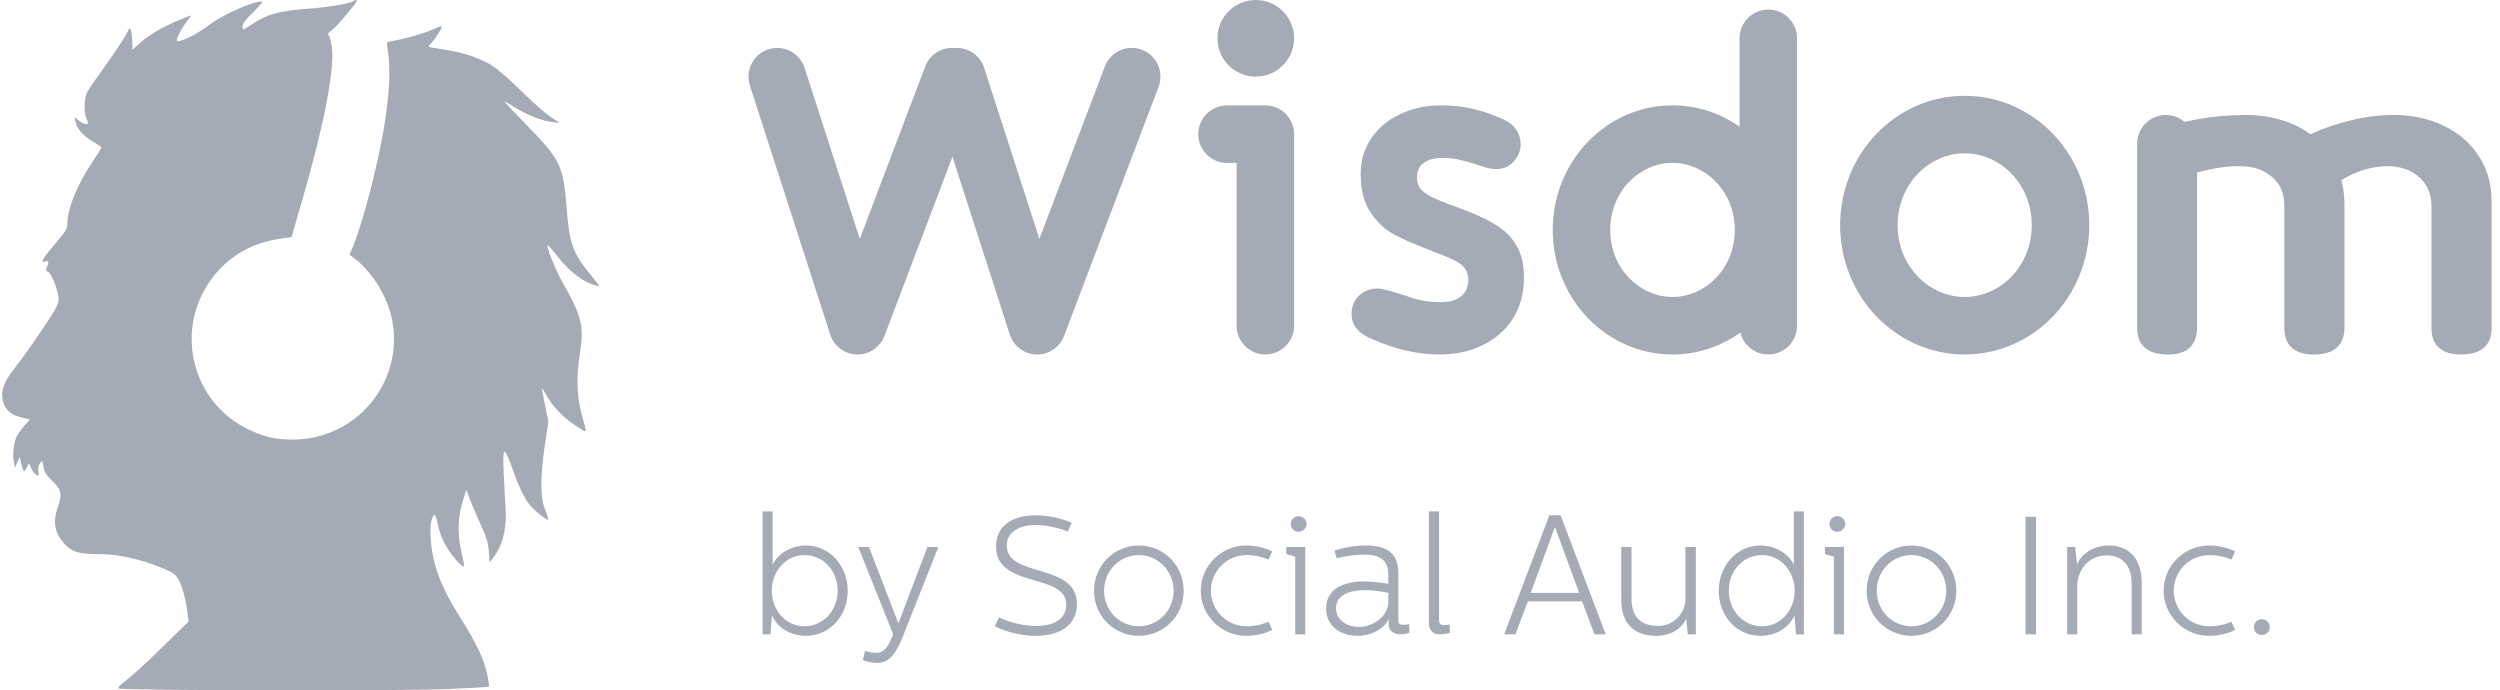
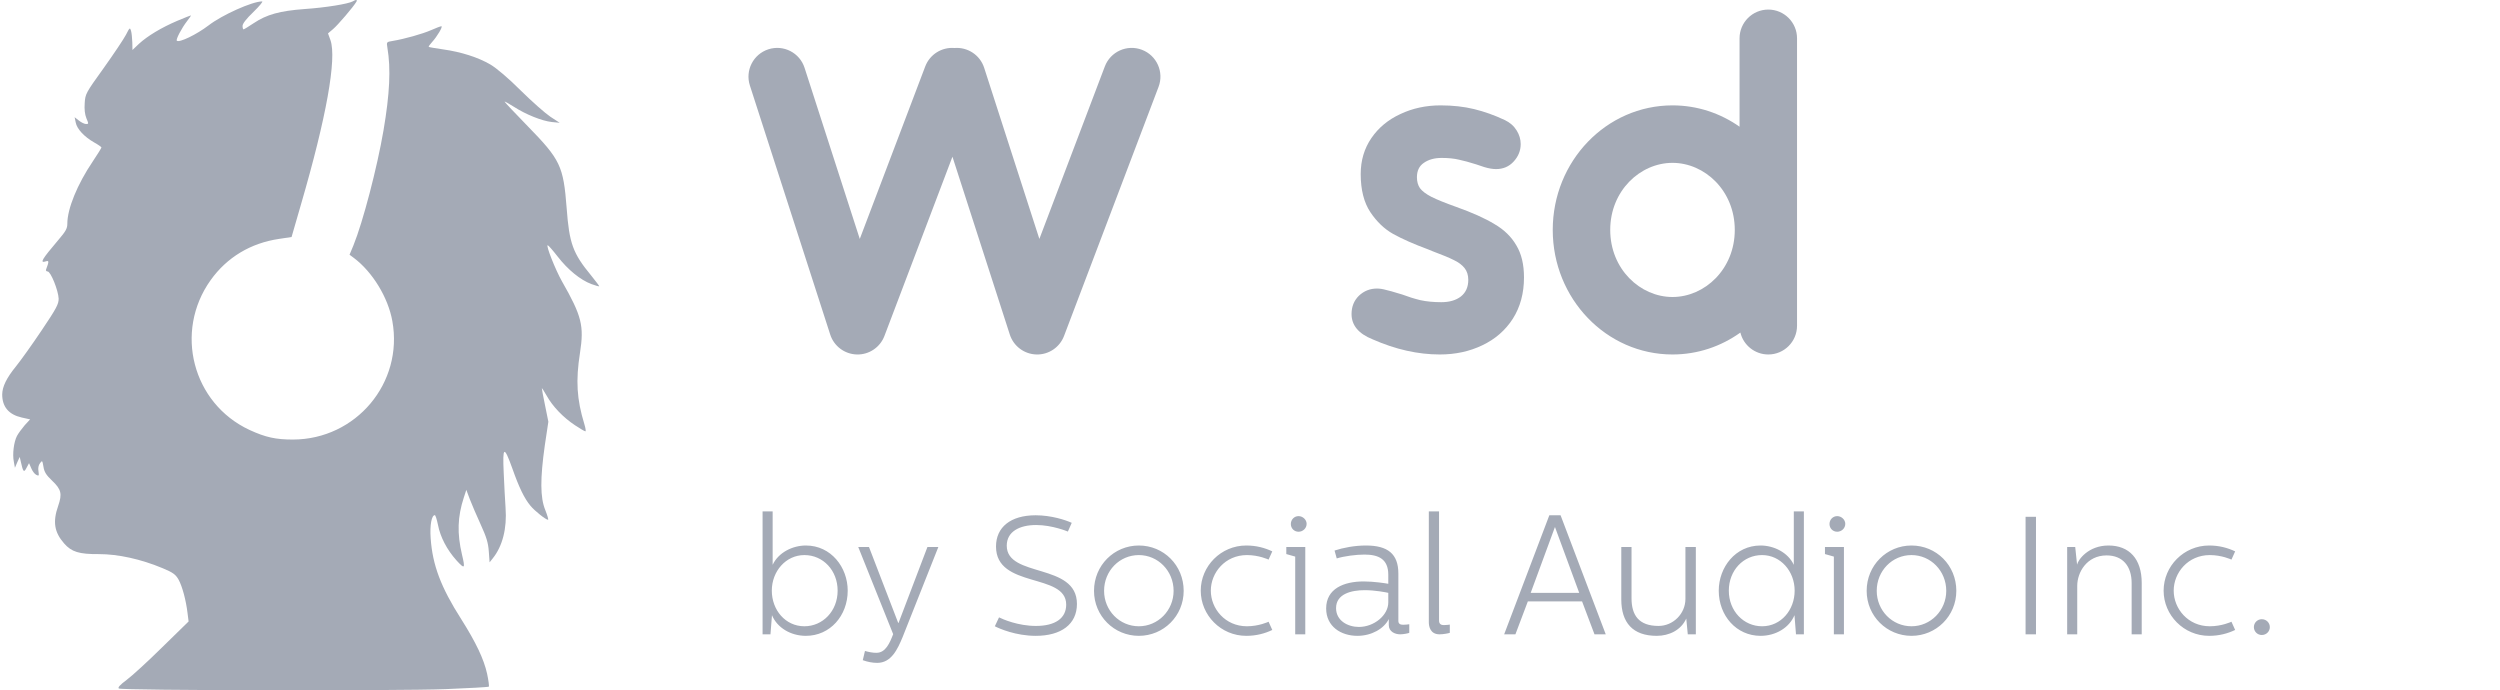
<svg xmlns="http://www.w3.org/2000/svg" width="134" height="37" viewBox="0 0 134 37" fill="none">
  <path d="M18.903 0.076C18.662 0.209 17.448 0.409 16.326 0.484C14.996 0.584 14.298 0.775 13.6 1.241C13.325 1.424 13.084 1.574 13.051 1.574C13.026 1.574 13.001 1.49 13.001 1.391C13.001 1.266 13.201 1.008 13.583 0.642C13.907 0.326 14.115 0.076 14.049 0.076C13.525 0.076 11.904 0.8 11.173 1.366C10.541 1.848 9.602 2.306 9.477 2.181C9.419 2.114 9.735 1.507 10.026 1.133C10.159 0.966 10.25 0.825 10.233 0.825C10.209 0.825 9.884 0.958 9.502 1.116C8.646 1.482 7.915 1.923 7.449 2.347L7.1 2.68L7.092 2.272C7.083 2.048 7.058 1.773 7.025 1.657C6.967 1.457 6.95 1.474 6.751 1.865C6.635 2.089 6.094 2.896 5.554 3.653C4.59 4.993 4.573 5.034 4.54 5.525C4.515 5.858 4.548 6.132 4.631 6.34C4.756 6.631 4.756 6.648 4.615 6.648C4.532 6.648 4.357 6.565 4.232 6.465L4 6.282L4.058 6.565C4.124 6.914 4.515 7.33 5.039 7.63C5.263 7.755 5.438 7.879 5.438 7.904C5.438 7.929 5.23 8.27 4.972 8.653C4.141 9.884 3.609 11.19 3.609 11.989C3.609 12.247 3.526 12.396 3.127 12.862C2.238 13.911 2.113 14.118 2.454 14.01C2.628 13.952 2.637 14.002 2.47 14.443C2.445 14.501 2.487 14.551 2.553 14.551C2.72 14.551 3.127 15.574 3.144 16.007C3.144 16.298 3.036 16.514 2.229 17.712C1.722 18.469 1.107 19.326 0.866 19.625C0.343 20.266 0.126 20.724 0.118 21.14C0.118 21.805 0.467 22.221 1.165 22.379L1.614 22.479L1.323 22.795C1.174 22.97 0.983 23.228 0.908 23.369C0.742 23.694 0.658 24.342 0.742 24.75L0.8 25.074L0.924 24.783L1.057 24.492L1.116 24.75C1.24 25.307 1.282 25.349 1.423 25.074L1.556 24.825L1.672 25.091C1.731 25.241 1.847 25.399 1.938 25.449C2.088 25.524 2.096 25.507 2.063 25.266C2.03 25.091 2.063 24.933 2.146 24.825C2.263 24.667 2.271 24.675 2.329 25.016C2.371 25.291 2.47 25.457 2.786 25.757C3.285 26.231 3.343 26.464 3.119 27.113C2.819 27.969 2.911 28.527 3.435 29.126C3.833 29.583 4.241 29.708 5.296 29.7C6.327 29.7 7.549 29.966 8.721 30.457C9.278 30.69 9.411 30.79 9.569 31.064C9.768 31.422 9.968 32.162 10.051 32.853L10.109 33.31L8.704 34.683C7.939 35.44 7.075 36.23 6.784 36.446C6.427 36.712 6.302 36.854 6.369 36.904C6.543 37.012 21.321 37.037 23.881 36.937C25.136 36.887 26.175 36.829 26.2 36.804C26.225 36.779 26.184 36.471 26.109 36.114C25.934 35.323 25.51 34.433 24.721 33.185C23.632 31.48 23.183 30.29 23.083 28.843C23.034 28.152 23.133 27.612 23.308 27.612C23.341 27.612 23.416 27.845 23.474 28.127C23.599 28.785 23.956 29.467 24.471 30.041C24.912 30.523 24.945 30.49 24.762 29.725C24.496 28.585 24.521 27.712 24.862 26.663L24.995 26.256L25.178 26.747C25.278 27.013 25.544 27.628 25.76 28.102C26.076 28.793 26.167 29.092 26.2 29.558L26.242 30.141L26.408 29.933C26.932 29.284 27.181 28.327 27.098 27.221C27.073 26.813 27.023 25.973 26.998 25.332C26.932 23.91 27.015 23.868 27.464 25.116C27.821 26.131 28.112 26.73 28.436 27.113C28.66 27.387 29.259 27.861 29.375 27.861C29.409 27.861 29.342 27.628 29.226 27.337C28.951 26.663 28.951 25.657 29.201 23.877L29.392 22.604L29.217 21.738C29.118 21.273 29.043 20.848 29.043 20.815C29.043 20.782 29.159 20.957 29.3 21.206C29.616 21.78 30.19 22.379 30.822 22.795C31.096 22.978 31.337 23.119 31.378 23.119C31.412 23.119 31.387 22.945 31.32 22.729C30.913 21.398 30.855 20.399 31.087 18.918C31.312 17.463 31.187 16.947 30.123 15.083C29.774 14.468 29.242 13.129 29.359 13.145C29.392 13.145 29.633 13.42 29.891 13.752C30.439 14.46 31.104 15 31.694 15.225C31.927 15.308 32.118 15.366 32.118 15.341C32.118 15.316 31.919 15.059 31.686 14.767C30.705 13.578 30.514 13.054 30.373 11.157C30.198 8.894 30.04 8.561 28.278 6.756C27.605 6.066 27.048 5.475 27.048 5.45C27.048 5.425 27.272 5.55 27.547 5.725C28.178 6.132 29.043 6.482 29.575 6.54L29.999 6.582L29.5 6.257C29.226 6.074 28.511 5.442 27.912 4.851C27.247 4.186 26.624 3.662 26.292 3.462C25.627 3.071 24.704 2.78 23.748 2.647C23.349 2.588 23 2.53 22.984 2.514C22.959 2.497 23.042 2.381 23.158 2.256C23.432 1.956 23.757 1.407 23.657 1.407C23.615 1.407 23.366 1.499 23.108 1.615C22.651 1.815 21.687 2.089 21.03 2.197C20.715 2.247 20.715 2.256 20.764 2.555C20.956 3.687 20.889 5.026 20.557 6.981C20.216 8.986 19.451 11.906 18.944 13.153L18.736 13.653L18.969 13.827C19.966 14.576 20.806 15.949 21.03 17.213C21.629 20.524 19.085 23.552 15.703 23.56C14.788 23.56 14.24 23.444 13.375 23.045C10.317 21.622 9.319 17.779 11.289 15.017C12.162 13.794 13.434 13.029 14.963 12.804L15.628 12.704L16.135 10.949C17.498 6.274 18.055 3.146 17.714 2.156L17.581 1.79L17.855 1.557C18.096 1.357 18.952 0.359 19.102 0.093C19.169 -0.024 19.085 -0.032 18.903 0.076Z" fill="#A4AAB6" />
-   <path d="M67.308 4.108C68.442 4.108 69.362 3.188 69.362 2.054C69.362 0.92 68.442 0 67.308 0C66.173 0 65.254 0.92 65.254 2.054C65.254 3.188 66.173 4.108 67.308 4.108Z" fill="#A4AAB6" />
  <path d="M51.159 2.573C50.492 2.517 49.842 2.905 49.592 3.562L46.084 12.807L43.125 3.636C42.864 2.826 41.996 2.381 41.186 2.642C40.377 2.904 39.932 3.772 40.193 4.581L44.5 17.933C44.7 18.555 45.273 18.983 45.927 19C46.581 19.017 47.174 18.618 47.406 18.006L51.051 8.4L54.126 17.933C54.327 18.555 54.899 18.983 55.553 19C56.208 19.017 56.801 18.618 57.033 18.006L62.099 4.655C62.401 3.86 62.001 2.97 61.206 2.668C60.41 2.366 59.521 2.766 59.219 3.562L55.71 12.807L52.752 3.636C52.528 2.941 51.857 2.515 51.159 2.573Z" fill="#A4AAB6" />
-   <path d="M64.226 7.189C64.226 6.338 64.916 5.649 65.767 5.649H67.821C68.672 5.649 69.362 6.338 69.362 7.189V17.459C69.362 18.31 68.672 19 67.821 19C66.97 19 66.281 18.31 66.281 17.459V8.73H65.767C64.916 8.73 64.226 8.04 64.226 7.189Z" fill="#A4AAB6" />
  <path fill-rule="evenodd" clip-rule="evenodd" d="M93.284 17.825C92.25 18.566 90.997 19 89.646 19C86.101 19 83.227 16.011 83.227 12.324C83.227 8.637 86.101 5.648 89.646 5.648C90.978 5.648 92.215 6.07 93.24 6.792V2.054C93.24 1.203 93.93 0.513 94.781 0.513C95.632 0.513 96.321 1.203 96.321 2.054V17.459C96.321 18.31 95.632 19 94.781 19C94.056 19 93.448 18.499 93.284 17.825ZM89.646 15.919C91.376 15.919 92.984 14.424 92.984 12.324C92.984 10.224 91.376 8.729 89.646 8.729C87.915 8.729 86.308 10.224 86.308 12.324C86.308 14.424 87.915 15.919 89.646 15.919Z" fill="#A4AAB6" />
-   <path fill-rule="evenodd" clip-rule="evenodd" d="M105.308 19C108.995 19 111.984 15.896 111.984 12.067C111.984 8.239 108.995 5.135 105.308 5.135C101.621 5.135 98.632 8.239 98.632 12.067C98.632 15.896 101.621 19 105.308 19ZM105.308 15.918C107.185 15.918 108.902 14.305 108.902 12.067C108.902 9.83 107.185 8.216 105.308 8.216C103.431 8.216 101.713 9.83 101.713 12.067C101.713 14.305 103.431 15.918 105.308 15.918Z" fill="#A4AAB6" />
  <path d="M74.679 12.543C75.16 12.809 75.783 13.084 76.546 13.367L76.805 13.473C77.305 13.659 77.678 13.814 77.923 13.938C78.169 14.053 78.359 14.195 78.496 14.363C78.632 14.532 78.7 14.744 78.7 15.001C78.7 15.382 78.569 15.679 78.305 15.891C78.041 16.095 77.692 16.197 77.255 16.197C76.837 16.197 76.465 16.161 76.137 16.09C75.81 16.011 75.483 15.909 75.156 15.785C75.11 15.767 75.006 15.736 74.842 15.692C74.679 15.639 74.501 15.59 74.311 15.546C74.129 15.493 73.961 15.466 73.806 15.466C73.433 15.466 73.111 15.594 72.838 15.851C72.575 16.108 72.443 16.436 72.443 16.834C72.443 17.437 72.82 17.888 73.574 18.189C74.801 18.73 76.001 19 77.174 19C78.01 19 78.769 18.836 79.45 18.508C80.141 18.181 80.686 17.707 81.086 17.087C81.486 16.458 81.686 15.718 81.686 14.868C81.686 14.177 81.55 13.606 81.277 13.154C81.013 12.694 80.623 12.313 80.105 12.012C79.596 11.702 78.905 11.392 78.032 11.082C77.46 10.878 77.023 10.701 76.724 10.551C76.433 10.4 76.228 10.245 76.11 10.086C76.001 9.926 75.947 9.731 75.947 9.501C75.947 9.156 76.069 8.899 76.315 8.731C76.569 8.553 76.887 8.465 77.269 8.465C77.632 8.465 77.942 8.496 78.196 8.558C78.45 8.611 78.759 8.695 79.123 8.81C79.187 8.828 79.332 8.877 79.559 8.956C79.796 9.027 80.005 9.063 80.186 9.063C80.568 9.063 80.882 8.93 81.127 8.664C81.382 8.39 81.509 8.075 81.509 7.721C81.509 7.464 81.436 7.22 81.291 6.99C81.145 6.751 80.932 6.565 80.65 6.432C80.105 6.175 79.559 5.981 79.014 5.848C78.469 5.715 77.869 5.648 77.214 5.648C76.433 5.648 75.715 5.803 75.06 6.113C74.406 6.415 73.888 6.844 73.506 7.402C73.124 7.96 72.934 8.602 72.934 9.328C72.934 10.17 73.106 10.852 73.452 11.374C73.797 11.888 74.206 12.278 74.679 12.543Z" fill="#A4AAB6" />
-   <path d="M128.292 6.163C129.312 6.163 130.218 6.361 131.01 6.756C131.813 7.143 132.437 7.688 132.882 8.393C133.328 9.098 133.551 9.897 133.551 10.79V17.583C133.551 18.047 133.412 18.399 133.135 18.64C132.857 18.881 132.446 19.001 131.902 19.001C131.387 19.001 130.996 18.881 130.728 18.64C130.461 18.391 130.327 18.038 130.327 17.583V11.035C130.327 10.391 130.104 9.875 129.659 9.489C129.213 9.102 128.653 8.909 127.98 8.909C127.138 8.909 126.311 9.158 125.499 9.656C125.608 10.077 125.662 10.502 125.662 10.932V17.583C125.662 18.038 125.524 18.391 125.247 18.64C124.969 18.881 124.558 19.001 124.014 19.001C123.499 19.001 123.107 18.881 122.84 18.64C122.573 18.399 122.439 18.047 122.439 17.583V10.997C122.439 10.352 122.216 9.845 121.77 9.476C121.325 9.098 120.765 8.909 120.092 8.909C119.636 8.909 119.23 8.939 118.874 8.999C118.527 9.059 118.156 9.141 117.759 9.244V17.583C117.759 18.047 117.626 18.399 117.358 18.64C117.101 18.881 116.72 19.001 116.214 19.001C115.67 19.001 115.254 18.881 114.967 18.64C114.689 18.399 114.551 18.047 114.551 17.583V15.156C114.551 15.154 114.551 15.151 114.551 15.149V7.703C114.551 6.852 115.24 6.163 116.091 6.163C116.473 6.163 116.822 6.301 117.091 6.531C117.338 6.478 117.585 6.428 117.834 6.382C118.626 6.236 119.483 6.163 120.404 6.163C121.077 6.163 121.706 6.253 122.29 6.434C122.875 6.606 123.39 6.859 123.835 7.194C124.489 6.893 125.202 6.649 125.974 6.46C126.747 6.262 127.519 6.163 128.292 6.163Z" fill="#A4AAB6" />
  <path d="M40.874 27.412V34H41.297L41.378 32.974C41.657 33.649 42.386 34.081 43.196 34.081C44.492 34.081 45.437 33.001 45.437 31.66C45.437 30.409 44.546 29.239 43.196 29.239C42.485 29.239 41.729 29.608 41.414 30.274V27.412H40.874ZM43.115 29.752C44.123 29.752 44.897 30.58 44.897 31.66C44.897 32.758 44.096 33.568 43.115 33.568C42.098 33.568 41.369 32.695 41.369 31.66C41.369 30.616 42.125 29.752 43.115 29.752ZM46.002 29.32L47.874 33.991C47.694 34.459 47.469 34.99 46.983 34.99C46.812 34.999 46.542 34.945 46.362 34.891L46.245 35.386C46.497 35.476 46.758 35.53 47.019 35.53C47.775 35.53 48.108 34.801 48.378 34.153L50.295 29.32H49.71L48.162 33.388H48.144L46.578 29.32H46.002ZM55.519 34.081C56.878 34.081 57.724 33.46 57.724 32.371C57.724 30.148 53.962 30.985 53.962 29.248C53.962 28.492 54.646 28.141 55.537 28.141C56.41 28.141 57.238 28.492 57.238 28.492L57.445 28.024C57.112 27.871 56.347 27.619 55.51 27.619C54.169 27.619 53.386 28.258 53.386 29.293C53.386 31.561 57.148 30.688 57.148 32.407C57.148 33.145 56.554 33.55 55.528 33.55C54.565 33.55 53.746 33.19 53.548 33.091L53.323 33.568C53.566 33.694 54.448 34.081 55.519 34.081ZM58.639 31.669C58.639 33.019 59.719 34.081 61.042 34.081C62.365 34.081 63.445 33.019 63.445 31.669C63.445 30.301 62.374 29.239 61.042 29.239C59.719 29.239 58.639 30.301 58.639 31.669ZM61.042 29.752C62.068 29.752 62.905 30.598 62.905 31.669C62.905 32.722 62.068 33.568 61.042 33.568C60.007 33.568 59.179 32.722 59.179 31.669C59.179 30.598 60.007 29.752 61.042 29.752ZM66.799 34.081C67.339 34.081 67.798 33.955 68.194 33.766L67.996 33.325C67.978 33.334 67.474 33.568 66.835 33.568C65.665 33.568 64.9 32.623 64.9 31.66C64.9 30.697 65.665 29.752 66.835 29.752C67.474 29.752 67.978 29.986 67.996 29.995L68.194 29.554C67.798 29.365 67.339 29.239 66.799 29.239C65.44 29.239 64.36 30.346 64.36 31.66C64.36 32.974 65.44 34.081 66.799 34.081ZM68.946 29.32V29.698L69.423 29.833V34H69.963V29.32H68.946ZM69.603 27.664C69.369 27.664 69.189 27.853 69.189 28.087C69.189 28.321 69.369 28.501 69.603 28.501C69.828 28.501 70.035 28.321 70.035 28.078C70.035 27.853 69.828 27.664 69.603 27.664ZM71.532 29.509L71.649 29.932C72.054 29.806 72.693 29.725 73.134 29.725C73.881 29.725 74.412 29.959 74.412 30.805V31.291C74.268 31.264 73.638 31.165 73.098 31.165C72.027 31.165 71.082 31.552 71.082 32.614C71.082 33.586 71.883 34.081 72.756 34.081C73.512 34.081 74.178 33.703 74.439 33.181V33.505C74.439 33.856 74.772 34 75.051 34C75.222 34 75.492 33.946 75.537 33.919V33.46C75.483 33.469 75.312 33.487 75.213 33.487C75.06 33.487 74.952 33.442 74.952 33.28V30.742C74.952 29.68 74.376 29.239 73.215 29.239C72.612 29.239 72 29.356 71.532 29.509ZM72.837 33.604C72.243 33.604 71.613 33.271 71.613 32.596C71.613 31.831 72.432 31.633 73.152 31.633C73.701 31.633 74.304 31.75 74.412 31.777V32.29C74.412 32.974 73.656 33.604 72.837 33.604ZM76.585 27.412V33.352C76.585 33.568 76.656 34 77.16 34C77.368 34 77.638 33.946 77.71 33.919V33.478C77.647 33.487 77.511 33.505 77.385 33.505C77.26 33.505 77.133 33.46 77.133 33.262V27.412H76.585ZM83.044 27.619L80.623 34H81.226L81.892 32.236H84.799L85.465 34H86.068L83.647 27.619H83.044ZM83.341 28.258H83.35L84.646 31.777H82.045L83.341 28.258ZM86.901 29.32V32.128C86.901 33.37 87.513 34.081 88.8 34.081C89.466 34.081 90.105 33.775 90.384 33.154L90.465 34H90.897V29.32H90.339V32.101C90.339 32.902 89.673 33.55 88.899 33.55C87.837 33.55 87.45 32.974 87.45 32.065V29.32H86.901ZM96.148 27.412V30.274C95.833 29.608 95.077 29.239 94.366 29.239C93.016 29.239 92.125 30.409 92.125 31.66C92.125 33.001 93.07 34.081 94.366 34.081C95.176 34.081 95.905 33.649 96.184 32.974L96.265 34H96.688V27.412H96.148ZM94.447 29.752C95.437 29.752 96.193 30.616 96.193 31.66C96.193 32.695 95.464 33.568 94.447 33.568C93.466 33.568 92.665 32.758 92.665 31.66C92.665 30.58 93.439 29.752 94.447 29.752ZM97.818 29.32V29.698L98.295 29.833V34H98.835V29.32H97.818ZM98.475 27.664C98.241 27.664 98.061 27.853 98.061 28.087C98.061 28.321 98.241 28.501 98.475 28.501C98.7 28.501 98.907 28.321 98.907 28.078C98.907 27.853 98.7 27.664 98.475 27.664ZM100.053 31.669C100.053 33.019 101.133 34.081 102.456 34.081C103.779 34.081 104.859 33.019 104.859 31.669C104.859 30.301 103.788 29.239 102.456 29.239C101.133 29.239 100.053 30.301 100.053 31.669ZM102.456 29.752C103.482 29.752 104.319 30.598 104.319 31.669C104.319 32.722 103.482 33.568 102.456 33.568C101.421 33.568 100.593 32.722 100.593 31.669C100.593 30.598 101.421 29.752 102.456 29.752ZM108.571 27.7V34H109.129V27.7H108.571ZM110.8 29.32V34H111.34V31.399C111.34 30.688 111.844 29.77 112.915 29.77C113.779 29.77 114.256 30.346 114.256 31.255V34H114.796V31.246C114.796 29.959 114.13 29.239 113.014 29.239C111.934 29.239 111.385 30.004 111.331 30.265L111.232 29.32H110.8ZM118.409 34.081C118.949 34.081 119.408 33.955 119.804 33.766L119.606 33.325C119.588 33.334 119.084 33.568 118.445 33.568C117.275 33.568 116.51 32.623 116.51 31.66C116.51 30.697 117.275 29.752 118.445 29.752C119.084 29.752 119.588 29.986 119.606 29.995L119.804 29.554C119.408 29.365 118.949 29.239 118.409 29.239C117.05 29.239 115.97 30.346 115.97 31.66C115.97 32.974 117.05 34.081 118.409 34.081ZM121.231 33.19C120.997 33.19 120.808 33.379 120.808 33.613C120.808 33.847 120.997 34.036 121.231 34.036C121.474 34.036 121.663 33.847 121.663 33.613C121.663 33.379 121.474 33.19 121.231 33.19Z" fill="#A4AAB6" />
</svg>